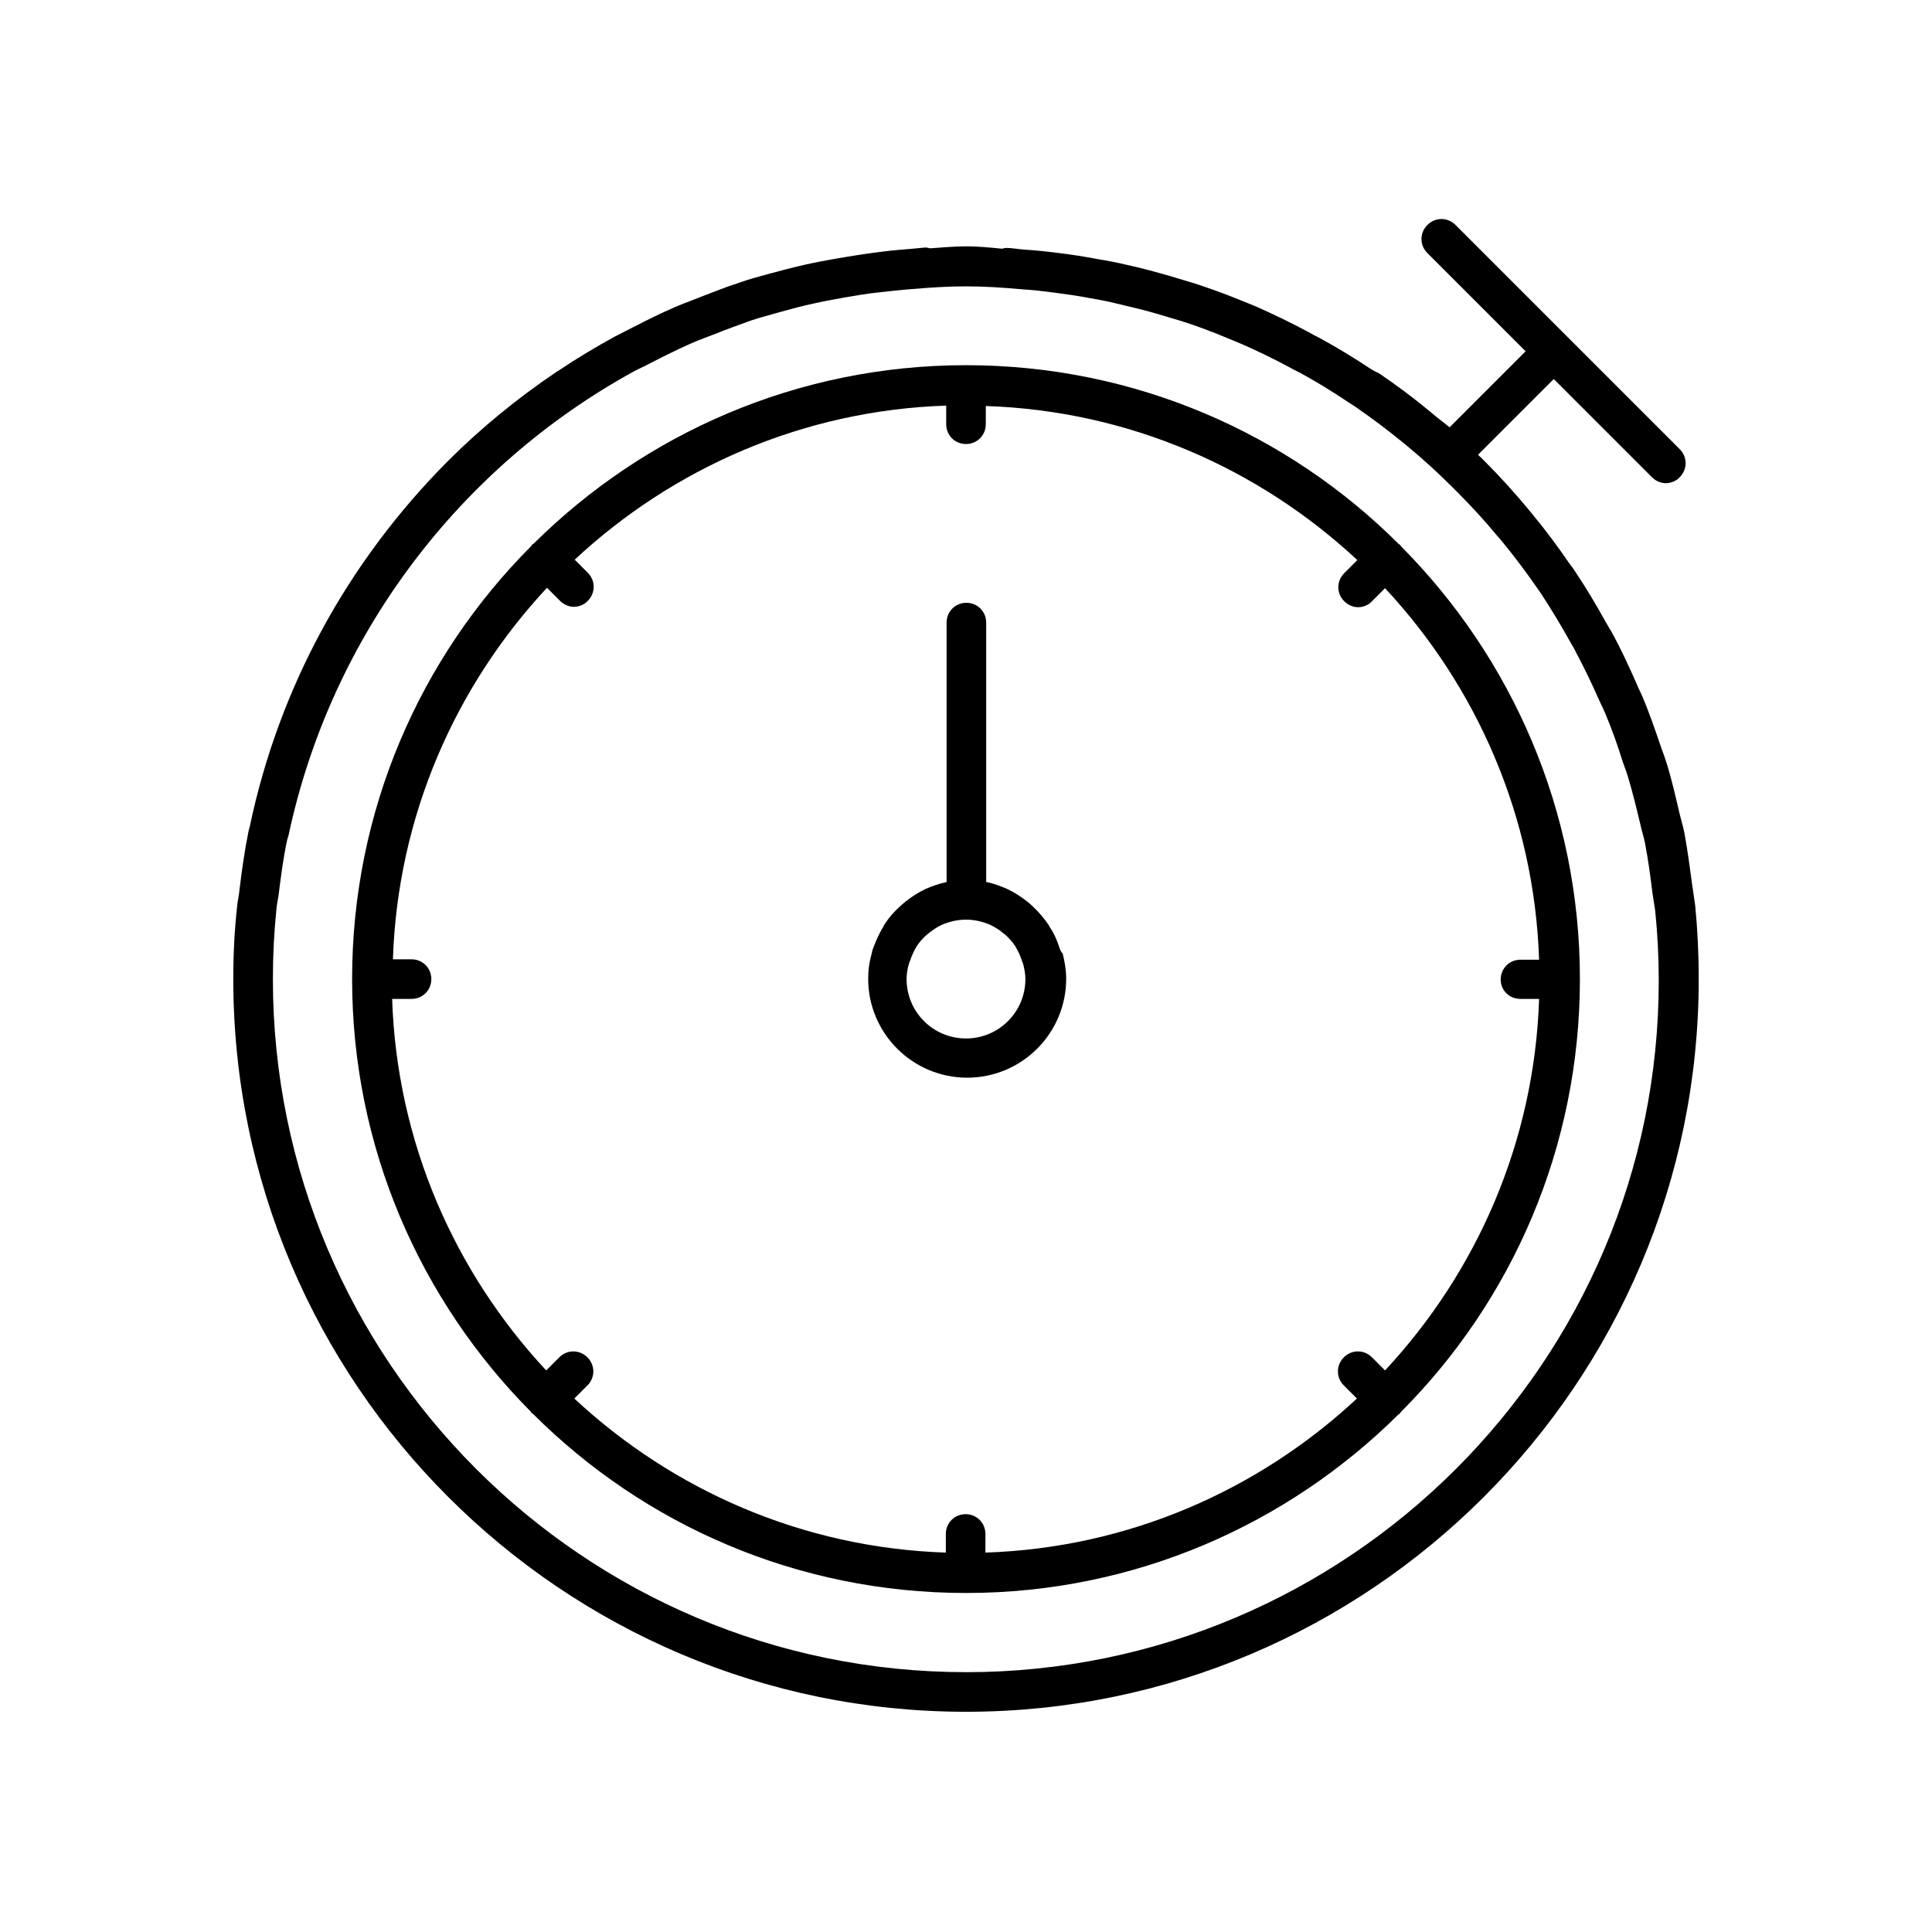
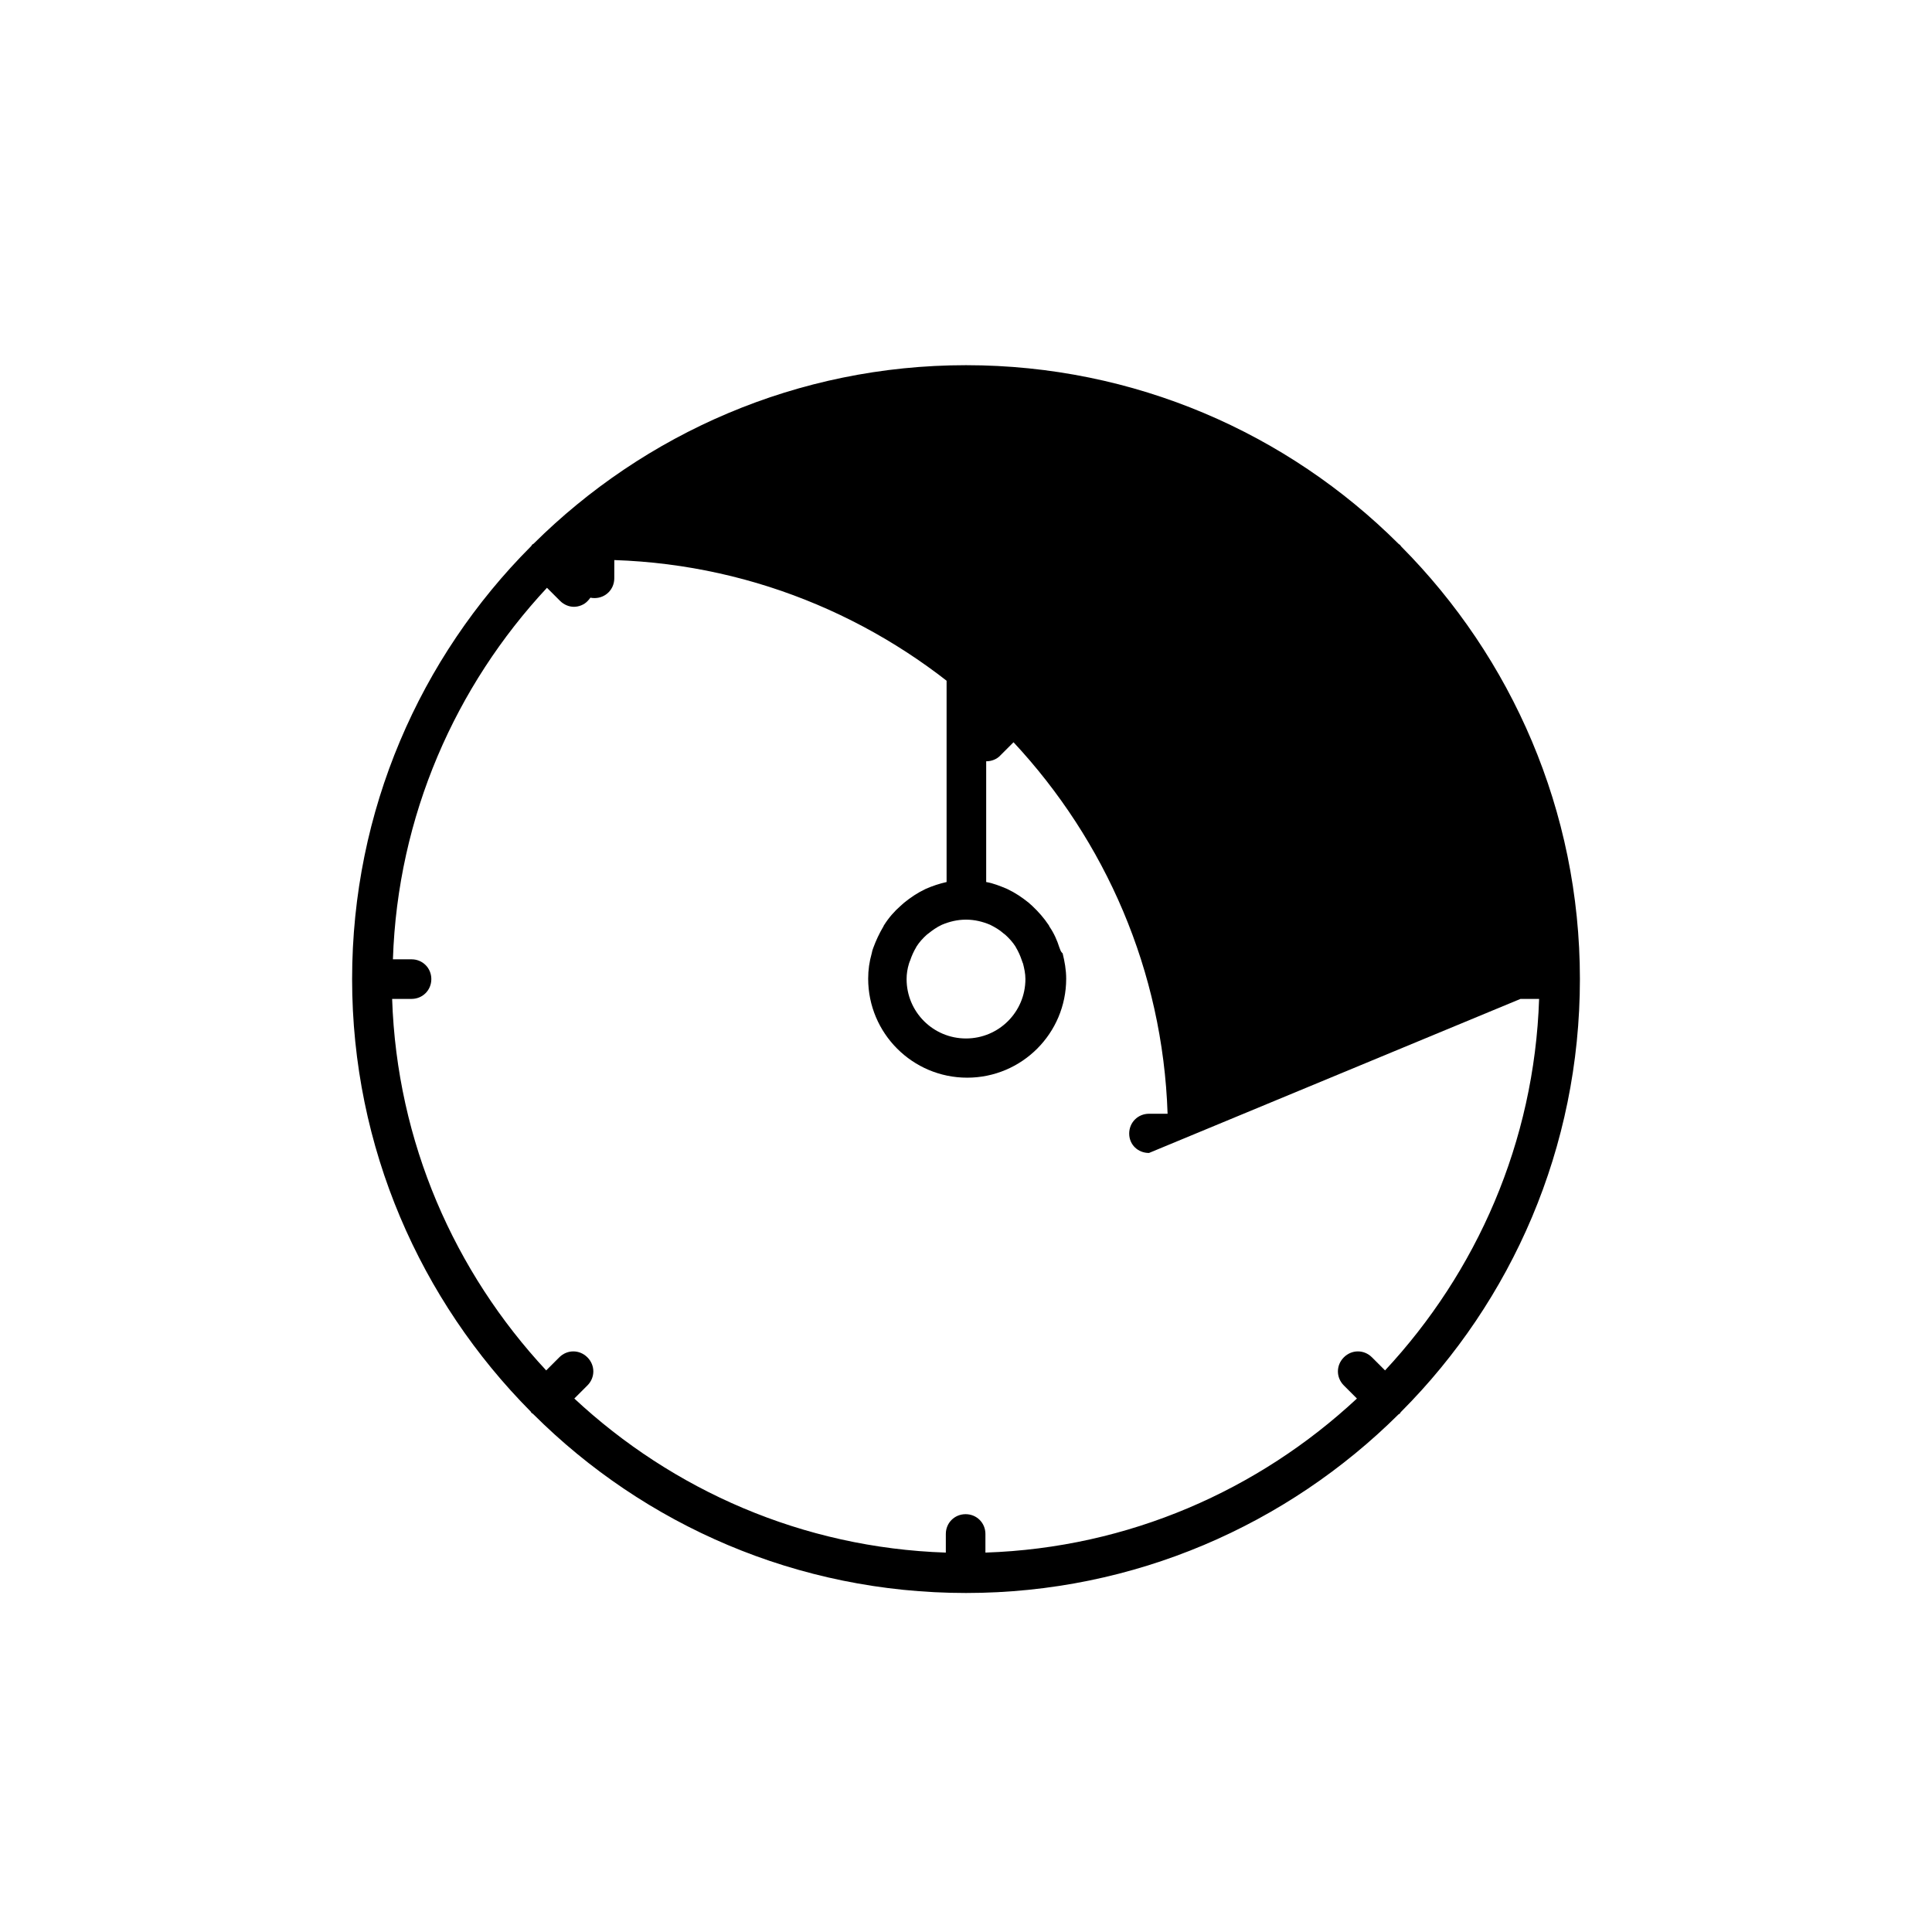
<svg xmlns="http://www.w3.org/2000/svg" fill="#000000" width="800px" height="800px" version="1.1" viewBox="144 144 512 512">
  <g>
-     <path d="m515.04 288.43c-0.105-0.105-0.316-0.211-0.418-0.316-29.391-29.285-69.902-47.336-114.62-47.336s-85.227 18.156-114.62 47.336c-0.105 0.105-0.316 0.105-0.418 0.316-0.105 0.211-0.211 0.316-0.316 0.418-29.285 29.391-47.336 69.902-47.336 114.62 0 44.715 18.156 85.227 47.336 114.62 0.105 0.105 0.105 0.316 0.316 0.418 0.211 0.105 0.316 0.211 0.418 0.316 29.391 29.285 69.902 47.336 114.62 47.336s85.227-18.156 114.62-47.336c0.105-0.105 0.316-0.105 0.418-0.316 0.105-0.211 0.211-0.316 0.316-0.418 29.285-29.391 47.336-69.902 47.336-114.62 0-44.715-18.156-85.227-47.336-114.62-0.105-0.102-0.211-0.312-0.316-0.418zm31.906 120.29h4.934c-1.258 37.996-16.582 72.422-40.828 98.453l-3.465-3.465c-2.098-2.098-5.352-2.098-7.453 0-2.098 2.098-2.098 5.352 0 7.453l3.465 3.465c-26.031 24.246-60.457 39.57-98.453 40.828v-4.934c0-2.938-2.309-5.246-5.246-5.246s-5.246 2.309-5.246 5.246v4.934c-37.996-1.258-72.422-16.582-98.453-40.828l3.465-3.465c2.098-2.098 2.098-5.352 0-7.453-2.098-2.098-5.352-2.098-7.453 0l-3.465 3.465c-24.246-26.031-39.57-60.457-40.828-98.453h5.141c2.938 0 5.246-2.309 5.246-5.246s-2.309-5.246-5.246-5.246l-4.934-0.004c1.258-37.996 16.582-72.422 40.828-98.453l3.465 3.465c1.051 1.051 2.414 1.574 3.672 1.574 1.258 0 2.731-0.523 3.672-1.574 2.098-2.098 2.098-5.352 0-7.453l-3.465-3.465c26.031-24.246 60.457-39.57 98.453-40.828v4.934c0 2.938 2.309 5.246 5.246 5.246s5.246-2.309 5.246-5.246l0.008-4.828c37.996 1.258 72.422 16.582 98.453 40.828l-3.465 3.465c-2.098 2.098-2.098 5.352 0 7.453 1.051 1.051 2.414 1.574 3.672 1.574s2.731-0.523 3.672-1.574l3.465-3.465c24.246 26.031 39.57 60.457 40.828 98.453h-4.93c-2.938 0-5.246 2.309-5.246 5.246 0 2.941 2.309 5.144 5.246 5.144z" />
+     <path d="m515.04 288.43c-0.105-0.105-0.316-0.211-0.418-0.316-29.391-29.285-69.902-47.336-114.62-47.336s-85.227 18.156-114.62 47.336c-0.105 0.105-0.316 0.105-0.418 0.316-0.105 0.211-0.211 0.316-0.316 0.418-29.285 29.391-47.336 69.902-47.336 114.62 0 44.715 18.156 85.227 47.336 114.62 0.105 0.105 0.105 0.316 0.316 0.418 0.211 0.105 0.316 0.211 0.418 0.316 29.391 29.285 69.902 47.336 114.62 47.336s85.227-18.156 114.62-47.336c0.105-0.105 0.316-0.105 0.418-0.316 0.105-0.211 0.211-0.316 0.316-0.418 29.285-29.391 47.336-69.902 47.336-114.62 0-44.715-18.156-85.227-47.336-114.62-0.105-0.102-0.211-0.312-0.316-0.418zm31.906 120.29h4.934c-1.258 37.996-16.582 72.422-40.828 98.453l-3.465-3.465c-2.098-2.098-5.352-2.098-7.453 0-2.098 2.098-2.098 5.352 0 7.453l3.465 3.465c-26.031 24.246-60.457 39.57-98.453 40.828v-4.934c0-2.938-2.309-5.246-5.246-5.246s-5.246 2.309-5.246 5.246v4.934c-37.996-1.258-72.422-16.582-98.453-40.828l3.465-3.465c2.098-2.098 2.098-5.352 0-7.453-2.098-2.098-5.352-2.098-7.453 0l-3.465 3.465c-24.246-26.031-39.57-60.457-40.828-98.453h5.141c2.938 0 5.246-2.309 5.246-5.246s-2.309-5.246-5.246-5.246l-4.934-0.004c1.258-37.996 16.582-72.422 40.828-98.453l3.465 3.465c1.051 1.051 2.414 1.574 3.672 1.574 1.258 0 2.731-0.523 3.672-1.574 2.098-2.098 2.098-5.352 0-7.453l-3.465-3.465v4.934c0 2.938 2.309 5.246 5.246 5.246s5.246-2.309 5.246-5.246l0.008-4.828c37.996 1.258 72.422 16.582 98.453 40.828l-3.465 3.465c-2.098 2.098-2.098 5.352 0 7.453 1.051 1.051 2.414 1.574 3.672 1.574s2.731-0.523 3.672-1.574l3.465-3.465c24.246 26.031 39.57 60.457 40.828 98.453h-4.93c-2.938 0-5.246 2.309-5.246 5.246 0 2.941 2.309 5.144 5.246 5.144z" />
    <path d="m424.77 395.17c-0.629-1.996-1.469-3.883-2.625-5.562-0.105-0.105-0.105-0.316-0.211-0.418-1.258-1.891-2.731-3.57-4.41-5.144-0.316-0.316-0.629-0.523-0.945-0.84-1.68-1.363-3.57-2.625-5.562-3.57-0.105 0-0.105-0.105-0.211-0.105-1.785-0.734-3.57-1.469-5.457-1.785v-68.75c0-2.938-2.309-5.246-5.246-5.246s-5.246 2.309-5.246 5.246v68.75c-1.891 0.418-3.777 1.051-5.457 1.785-0.105 0-0.105 0.105-0.211 0.105-1.996 0.945-3.883 2.203-5.562 3.57-0.316 0.316-0.629 0.523-0.945 0.84-1.68 1.469-3.148 3.148-4.41 5.144-0.105 0.105-0.105 0.316-0.211 0.418-1.051 1.785-1.891 3.57-2.625 5.562-0.211 0.523-0.316 0.945-0.418 1.469-0.629 2.203-0.945 4.41-0.945 6.719 0 14.484 11.754 26.238 26.238 26.238s26.238-11.754 26.238-26.238c0-2.309-0.418-4.617-0.945-6.719-0.516-0.422-0.621-0.945-0.832-1.469zm-24.77 24.035c-8.711 0-15.742-7.031-15.742-15.742 0-1.363 0.211-2.731 0.629-4.094 0.105-0.316 0.211-0.629 0.316-0.84 0.418-1.258 0.945-2.414 1.574-3.465 0-0.105 0.105-0.105 0.105-0.211 0.734-1.156 1.68-2.203 2.731-3.148 0.105-0.105 0.316-0.211 0.418-0.316 1.051-0.84 2.203-1.68 3.57-2.309 1.996-0.84 4.094-1.363 6.402-1.363s4.41 0.523 6.402 1.363c1.258 0.629 2.519 1.363 3.57 2.309 0.105 0.105 0.316 0.211 0.418 0.316 1.051 0.945 1.996 1.996 2.731 3.148 0 0.105 0.105 0.105 0.105 0.211 0.629 1.051 1.156 2.203 1.574 3.465 0.105 0.316 0.211 0.629 0.316 0.84 0.316 1.258 0.629 2.625 0.629 4.094-0.008 8.711-7.039 15.742-15.75 15.742z" />
-     <path d="m592.5 378.9c-0.629-4.723-1.258-9.445-2.098-14.066-0.316-1.68-0.84-3.359-1.258-5.039-1.051-4.512-2.098-9.133-3.465-13.539-0.418-1.363-0.945-2.731-1.469-4.199-1.574-4.617-3.148-9.238-5.039-13.645-0.418-1.051-1.051-2.098-1.469-3.254-2.098-4.723-4.199-9.34-6.719-13.855-0.418-0.734-0.945-1.574-1.363-2.309-2.625-4.723-5.352-9.34-8.398-13.855-0.316-0.523-0.734-1.051-1.156-1.574-3.148-4.617-6.508-9.133-10.078-13.434-0.316-0.418-0.629-0.734-0.945-1.156-3.672-4.41-7.453-8.605-11.547-12.699-0.316-0.316-0.629-0.629-0.945-0.945-0.316-0.316-0.629-0.523-0.84-0.84l20.047-20.047 26.031 26.031c1.051 1.051 2.414 1.574 3.672 1.574 1.258 0 2.731-0.523 3.672-1.574 2.098-2.098 2.098-5.352 0-7.453l-59.406-59.406c-2.098-2.098-5.352-2.098-7.453 0-2.098 2.098-2.098 5.352 0 7.453l26.031 26.031-20.152 20.152c-1.363-1.156-2.832-2.203-4.199-3.359-0.418-0.316-0.84-0.734-1.258-1.051-4.305-3.57-8.711-6.824-13.328-9.973-0.836-0.312-1.465-0.734-2.199-1.152-4.41-2.938-8.922-5.668-13.539-8.188-1.051-0.523-2.098-1.051-3.148-1.68-4.305-2.309-8.711-4.41-13.121-6.402-1.469-0.629-3.043-1.258-4.617-1.891-4.094-1.68-8.188-3.148-12.387-4.512-2.098-0.629-4.199-1.258-6.297-1.891-3.672-1.051-7.453-2.098-11.336-2.938-2.625-0.629-5.352-1.156-7.977-1.574-3.254-0.629-6.613-1.156-10.078-1.574-3.148-0.418-6.297-0.734-9.551-0.945-1.469-0.105-2.938-0.418-4.41-0.418-0.418 0-0.734 0.105-1.156 0.211-3.144-0.316-6.293-0.633-9.547-0.633s-6.297 0.316-9.551 0.523c-0.418-0.105-0.84-0.211-1.258-0.211-1.469 0.105-2.938 0.316-4.41 0.418-3.043 0.211-5.984 0.523-9.027 0.945-3.254 0.418-6.402 0.945-9.551 1.469-2.938 0.523-5.879 1.051-8.711 1.68-3.254 0.734-6.402 1.574-9.551 2.414-2.731 0.734-5.457 1.469-8.082 2.414-3.359 1.051-6.613 2.414-9.973 3.672-2.309 0.945-4.723 1.785-6.926 2.731-3.883 1.68-7.66 3.57-11.336 5.457-1.574 0.84-3.148 1.574-4.723 2.414-5.144 2.832-10.078 5.773-14.906 9.027-0.211 0.109-0.422 0.215-0.527 0.32-10.285 6.926-19.941 14.801-28.758 23.617-26.871 26.977-44.816 60.352-52.48 96.668-0.105 0.523-0.316 1.051-0.418 1.68-1.051 5.246-1.785 10.496-2.414 15.848-0.105 1.156-0.418 2.309-0.523 3.465-0.738 6.508-1.055 13.016-1.055 19.625 0 107.06 87.117 194.18 194.18 194.18s194.18-87.117 194.18-194.18c0-6.613-0.316-13.121-0.945-19.523-0.207-1.676-0.52-3.356-0.73-5.035zm-192.5 208.24c-101.29 0-183.68-82.395-183.68-183.68 0-6.297 0.316-12.492 0.945-18.578 0.105-1.156 0.316-2.203 0.523-3.359 0.629-5.039 1.258-10.078 2.309-14.906 0.105-0.523 0.316-0.945 0.418-1.469 11.336-52.898 45.344-97.402 91.422-122.7 1.363-0.734 2.832-1.363 4.199-2.098 3.672-1.891 7.242-3.672 11.02-5.352 2.098-0.945 4.305-1.68 6.402-2.519 3.148-1.258 6.297-2.414 9.551-3.57 2.519-0.84 5.039-1.469 7.559-2.203 3.043-0.84 6.086-1.68 9.133-2.309 2.731-0.629 5.352-1.051 8.082-1.574 3.043-0.523 6.086-1.051 9.238-1.363 2.832-0.316 5.562-0.629 8.398-0.84 4.828-0.418 9.551-0.734 14.484-0.734 4.828 0 9.551 0.316 14.273 0.734 3.148 0.211 6.191 0.523 9.238 0.945 3.148 0.418 6.297 0.84 9.445 1.469 2.625 0.418 5.144 0.945 7.66 1.574 3.57 0.84 7.137 1.68 10.602 2.731 1.996 0.629 3.988 1.156 5.984 1.785 3.988 1.258 7.871 2.731 11.652 4.305 1.469 0.629 2.832 1.156 4.305 1.785 4.305 1.891 8.398 3.883 12.492 6.086 0.945 0.523 1.891 1.051 2.832 1.469 4.41 2.414 8.711 5.039 12.91 7.871 0.629 0.418 1.156 0.734 1.785 1.156 4.41 3.043 8.605 6.191 12.699 9.551 0.418 0.316 0.734 0.629 1.156 0.945 4.199 3.465 8.188 7.137 12.07 11.02 0.316 0.316 0.523 0.523 0.84 0.84 3.883 3.883 7.559 7.871 11.02 12.07 0.316 0.316 0.523 0.629 0.84 0.945 3.359 4.094 6.613 8.398 9.656 12.805 0.316 0.418 0.629 0.945 0.945 1.363 2.832 4.305 5.457 8.711 7.977 13.227 0.418 0.734 0.84 1.363 1.156 2.098 2.309 4.305 4.41 8.711 6.402 13.227 0.418 0.945 0.945 1.891 1.363 2.938 1.785 4.199 3.359 8.605 4.723 13.016 0.418 1.258 0.945 2.519 1.363 3.883 1.258 4.199 2.309 8.5 3.359 12.91 0.316 1.574 0.84 3.043 1.156 4.617 0.84 4.41 1.469 8.816 1.996 13.328 0.211 1.574 0.523 3.148 0.734 4.723 0.629 6.086 0.945 12.281 0.945 18.473 0.094 100.97-82.301 183.37-183.59 183.37z" />
  </g>
</svg>